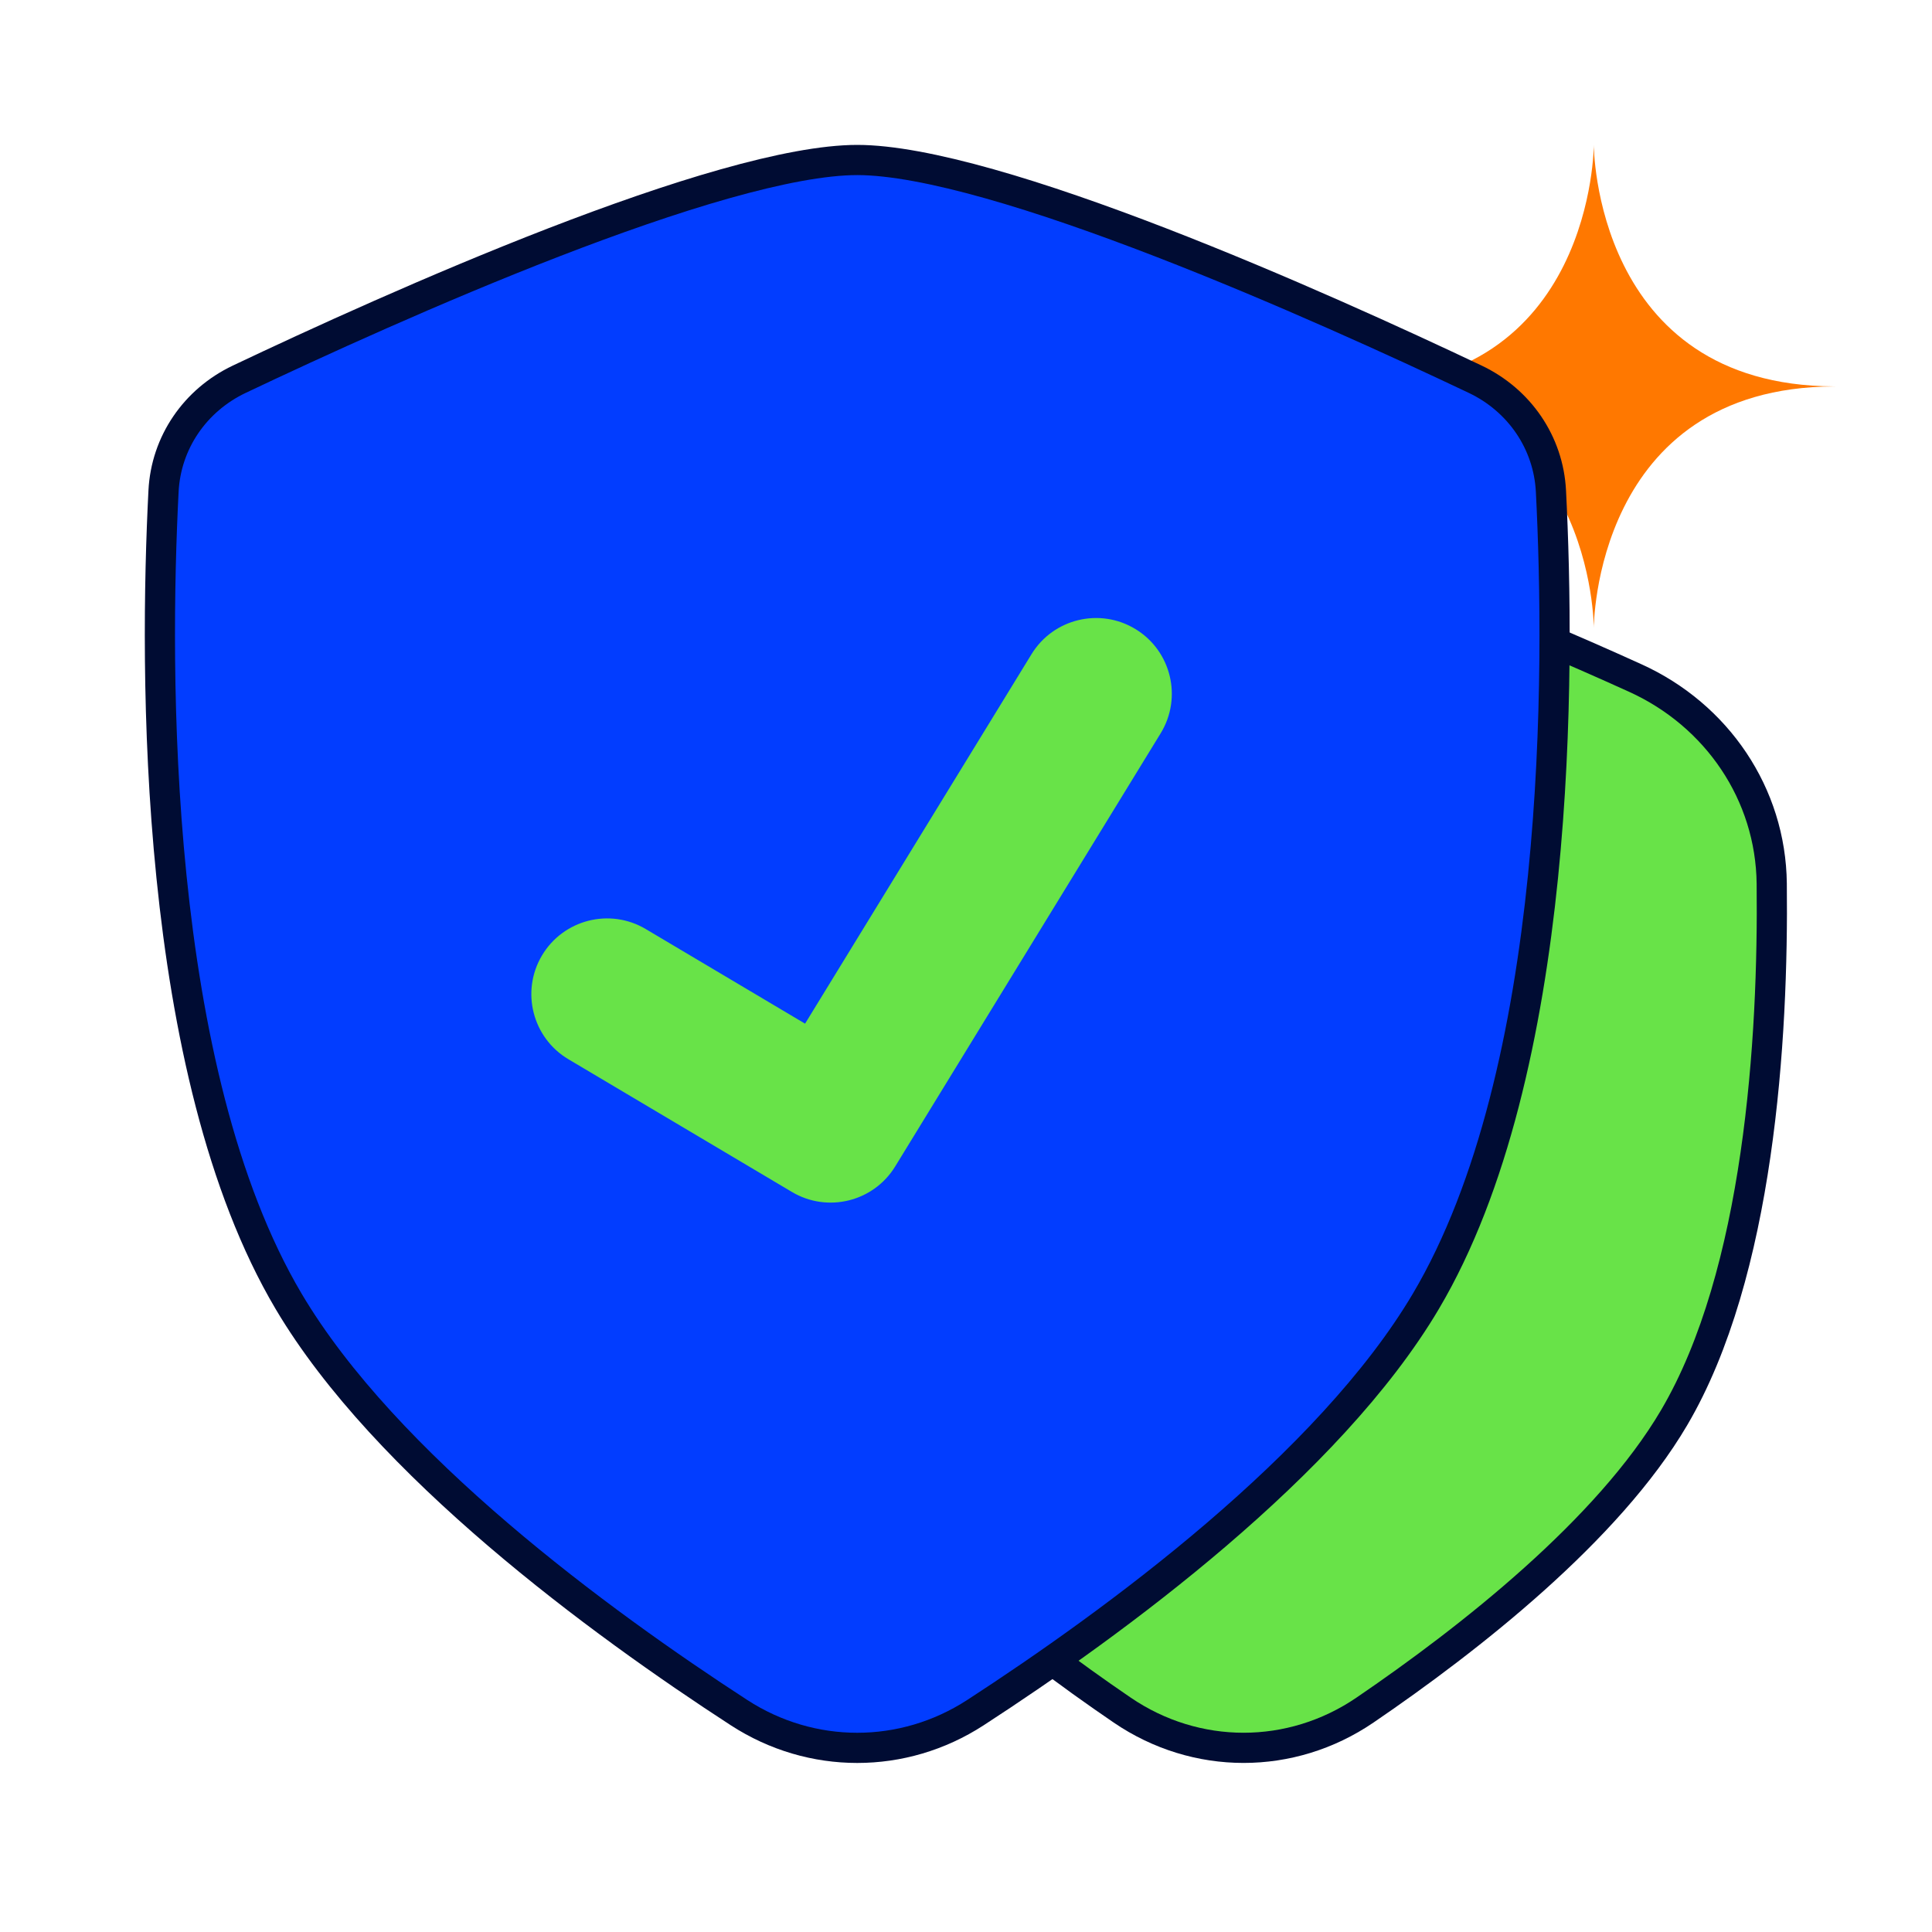
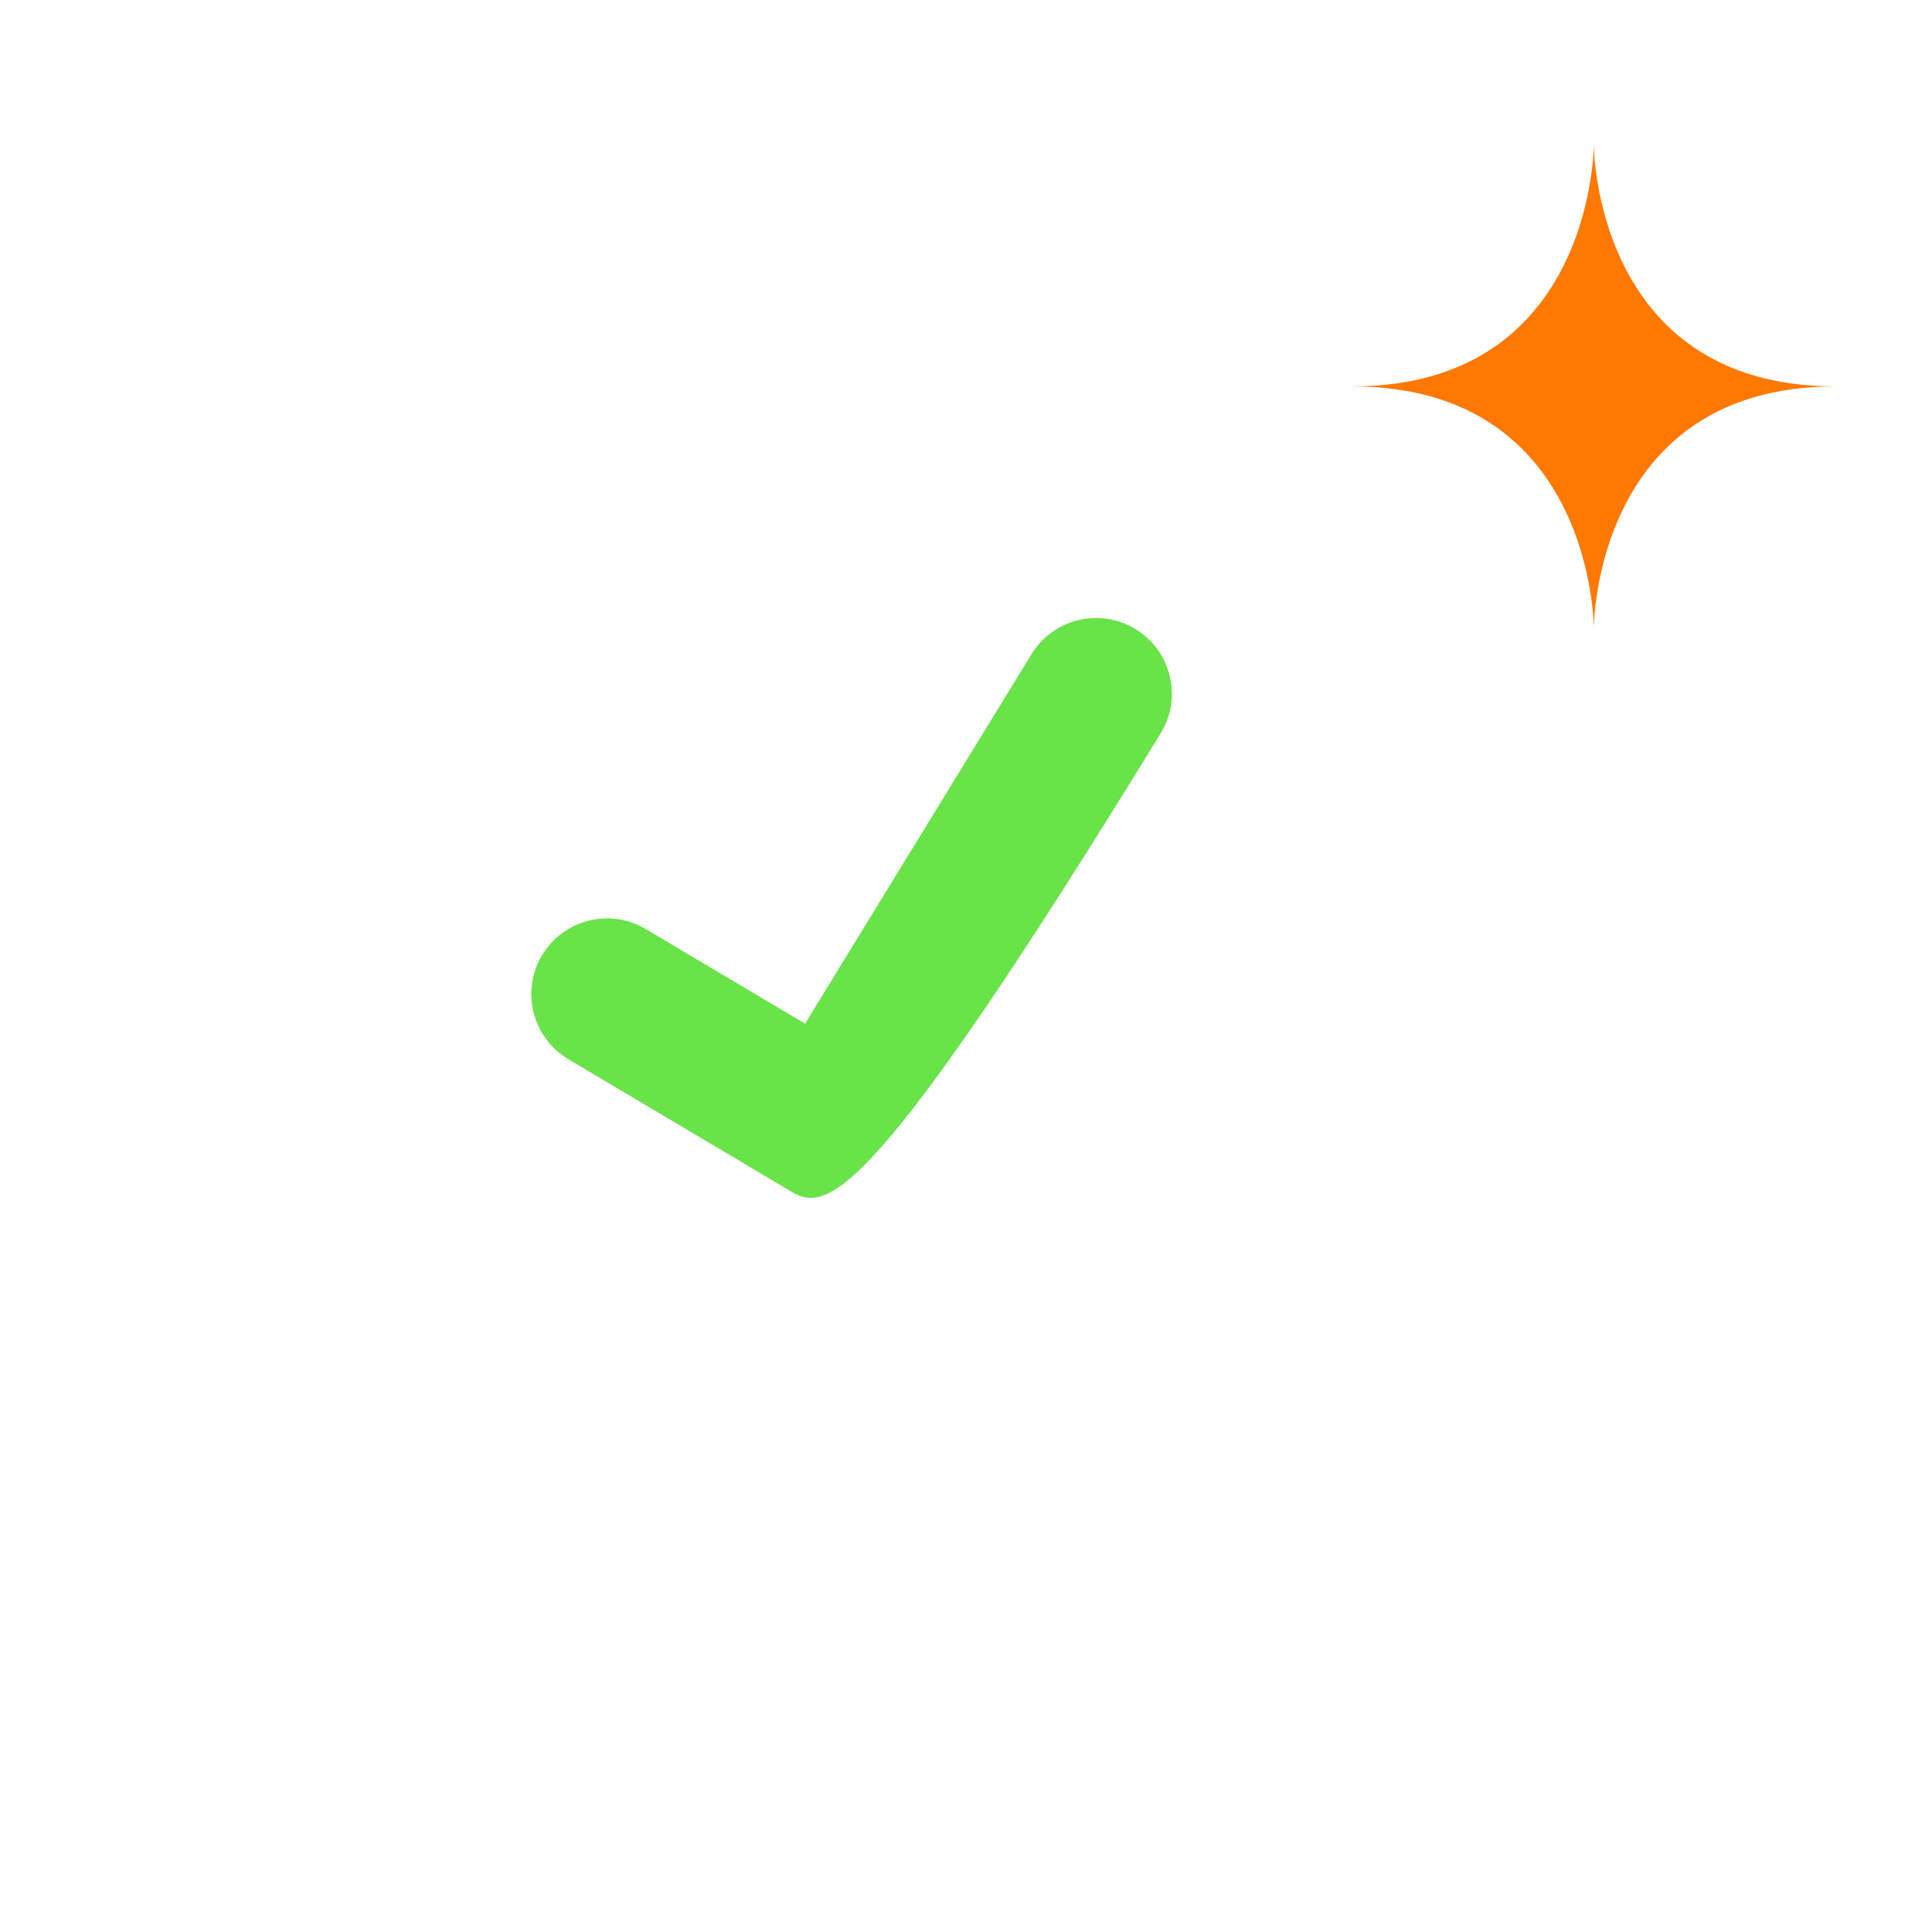
<svg xmlns="http://www.w3.org/2000/svg" width="64" height="64" viewBox="0 0 64 64" fill="none">
  <path d="M60.774 12.8C60.782 12.8 60.789 12.8 60.797 12.8H60.752C52.798 12.769 52.797 4.8 52.797 4.8C52.797 4.8 52.796 12.769 44.842 12.8H44.797C44.804 12.8 44.812 12.8 44.82 12.8C44.812 12.8 44.804 12.801 44.797 12.801H44.842C52.796 12.831 52.797 20.8 52.797 20.8C52.797 20.8 52.797 12.831 60.751 12.801H60.796C60.789 12.8 60.782 12.8 60.774 12.8Z" fill="#FF7800" />
-   <path d="M28.216 22.462C30.321 21.506 32.874 20.41 35.26 19.555C37.667 18.692 39.833 18.1 41.195 18.1C42.558 18.1 44.723 18.692 47.131 19.555C49.517 20.41 52.069 21.506 54.174 22.462C56.877 23.689 58.659 26.302 58.691 29.272C58.719 31.83 58.618 35.057 58.152 38.251C57.686 41.453 56.859 44.58 55.458 46.961C53.27 50.682 48.687 54.284 45.215 56.65C42.77 58.316 39.62 58.316 37.176 56.65C33.703 54.284 29.121 50.682 26.933 46.961C25.532 44.58 24.705 41.453 24.238 38.251C23.773 35.057 23.672 31.83 23.699 29.272C23.731 26.302 25.514 23.689 28.216 22.462Z" fill="#68E348" stroke="#000C33" />
-   <path d="M7.927 12.562C10.43 11.374 14.409 9.552 18.346 8.028C20.315 7.267 22.267 6.582 24.015 6.089C25.772 5.593 27.288 5.3 28.397 5.3C29.506 5.3 31.022 5.593 32.779 6.089C34.527 6.582 36.478 7.267 38.447 8.028C42.385 9.552 46.364 11.374 48.867 12.562C50.332 13.258 51.295 14.662 51.377 16.271C51.526 19.192 51.625 23.997 51.114 29.035C50.602 34.085 49.482 39.31 47.232 43.11C45.634 45.809 43.063 48.466 40.297 50.833C37.535 53.195 34.604 55.245 32.311 56.734C29.915 58.289 26.879 58.289 24.483 56.734C22.189 55.245 19.259 53.195 16.497 50.833C13.73 48.466 11.16 45.809 9.562 43.11C7.311 39.31 6.192 34.085 5.68 29.035C5.169 23.997 5.268 19.192 5.417 16.271C5.498 14.662 6.461 13.258 7.927 12.562Z" fill="#023DFF" stroke="#000C33" />
-   <path fill-rule="evenodd" clip-rule="evenodd" d="M37.62 20.843C38.801 21.566 39.172 23.111 38.448 24.292L29.654 38.64C28.937 39.809 27.414 40.186 26.235 39.486L18.83 35.089C17.639 34.382 17.246 32.843 17.953 31.652C18.661 30.461 20.2 30.068 21.391 30.776L26.669 33.91L34.171 21.67C34.895 20.489 36.439 20.119 37.62 20.843Z" fill="#68E348" />
+   <path fill-rule="evenodd" clip-rule="evenodd" d="M37.62 20.843C38.801 21.566 39.172 23.111 38.448 24.292C28.937 39.809 27.414 40.186 26.235 39.486L18.83 35.089C17.639 34.382 17.246 32.843 17.953 31.652C18.661 30.461 20.2 30.068 21.391 30.776L26.669 33.91L34.171 21.67C34.895 20.489 36.439 20.119 37.62 20.843Z" fill="#68E348" />
</svg>